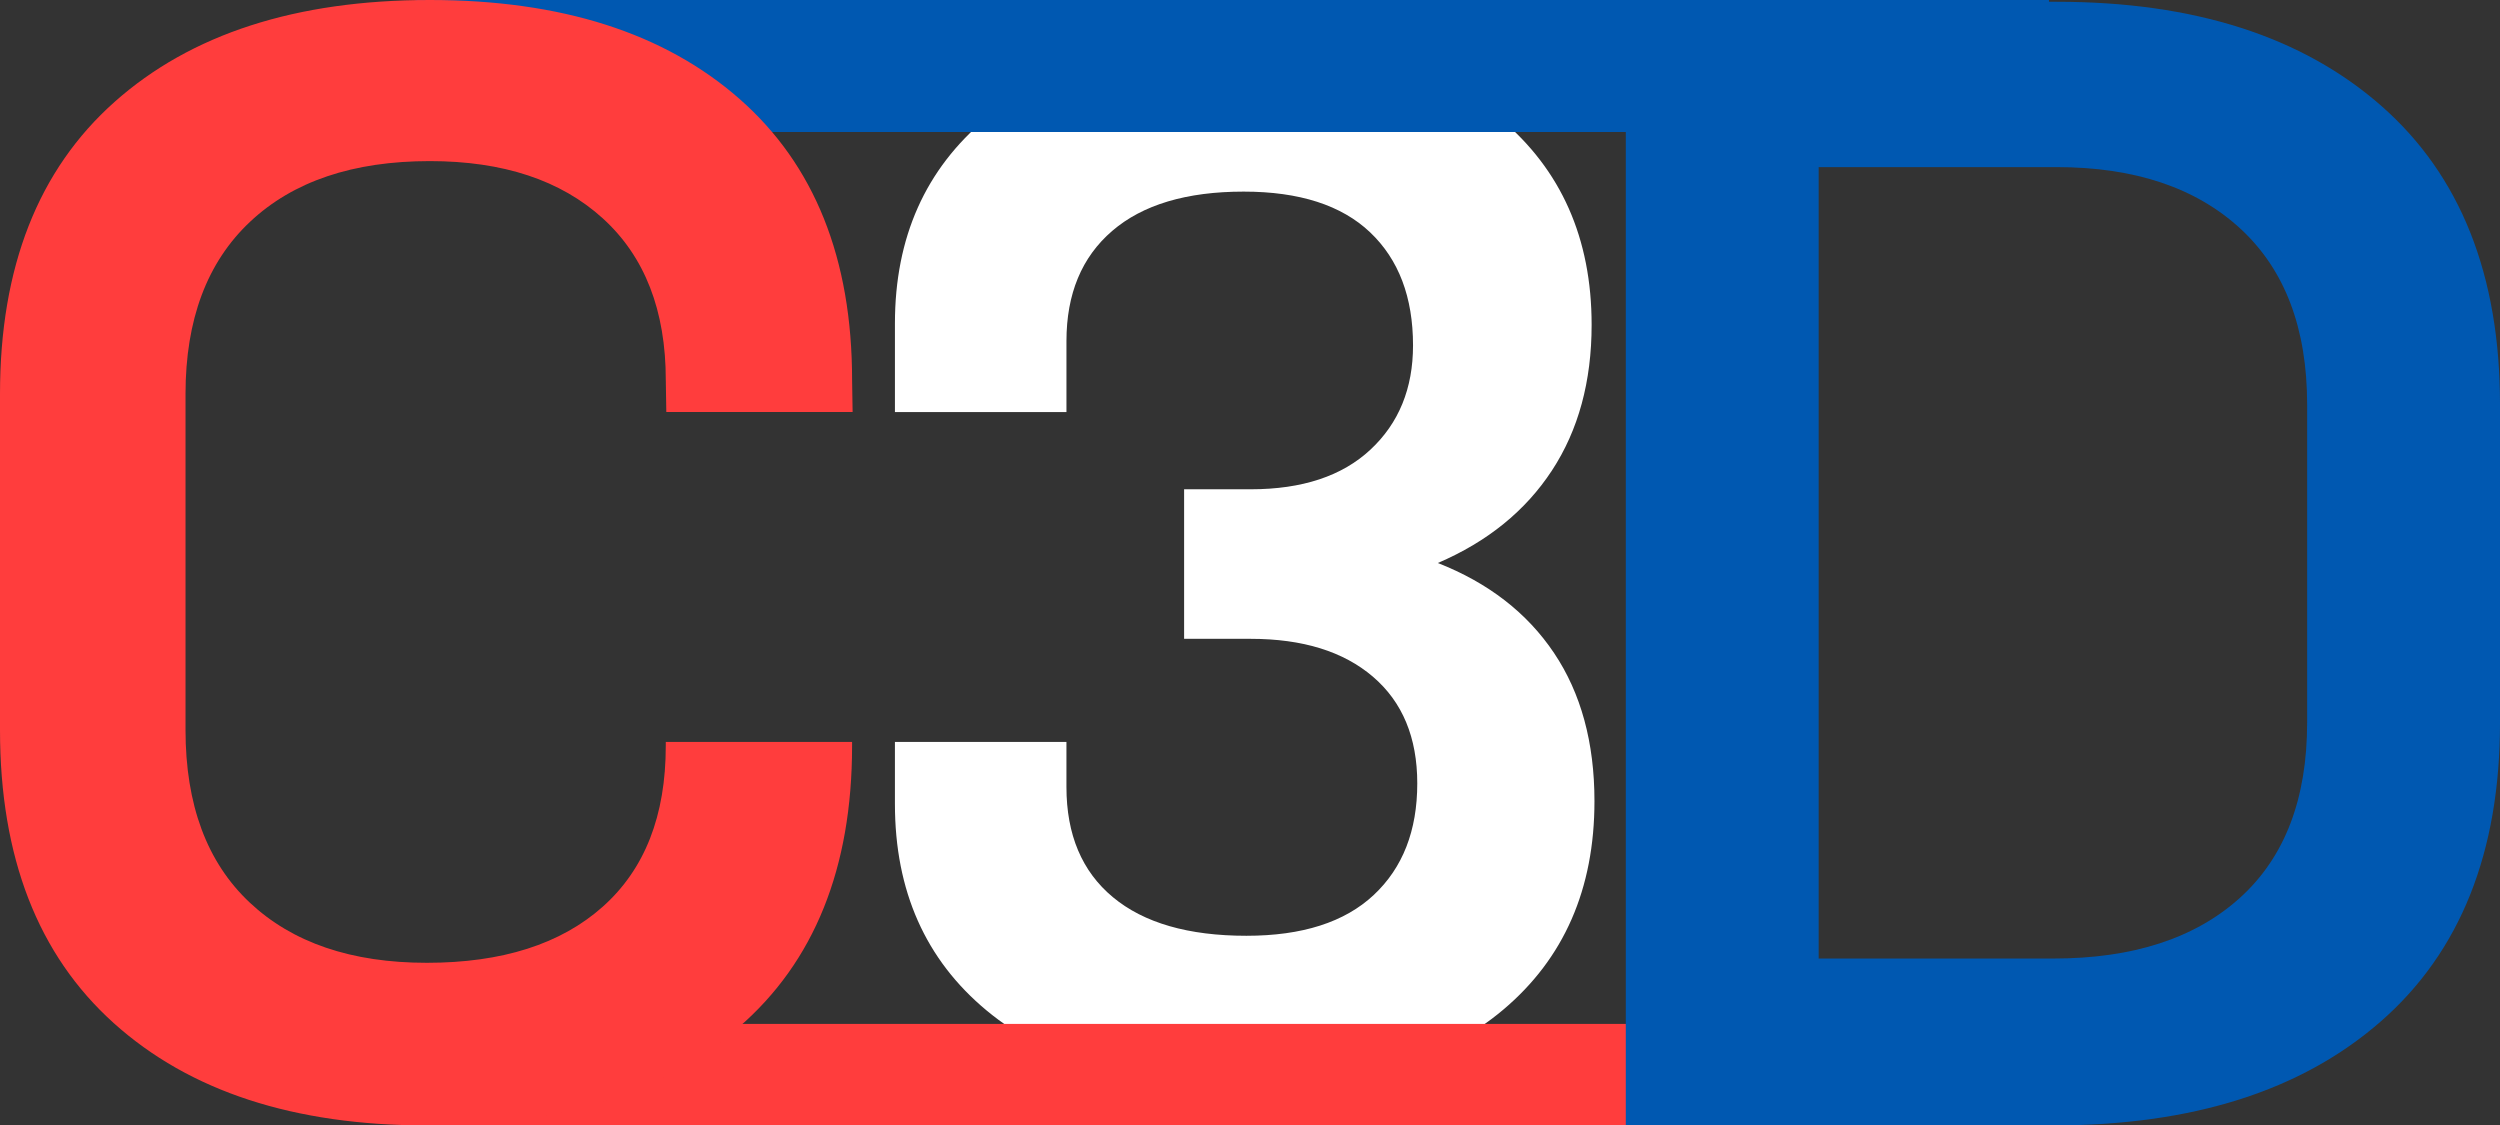
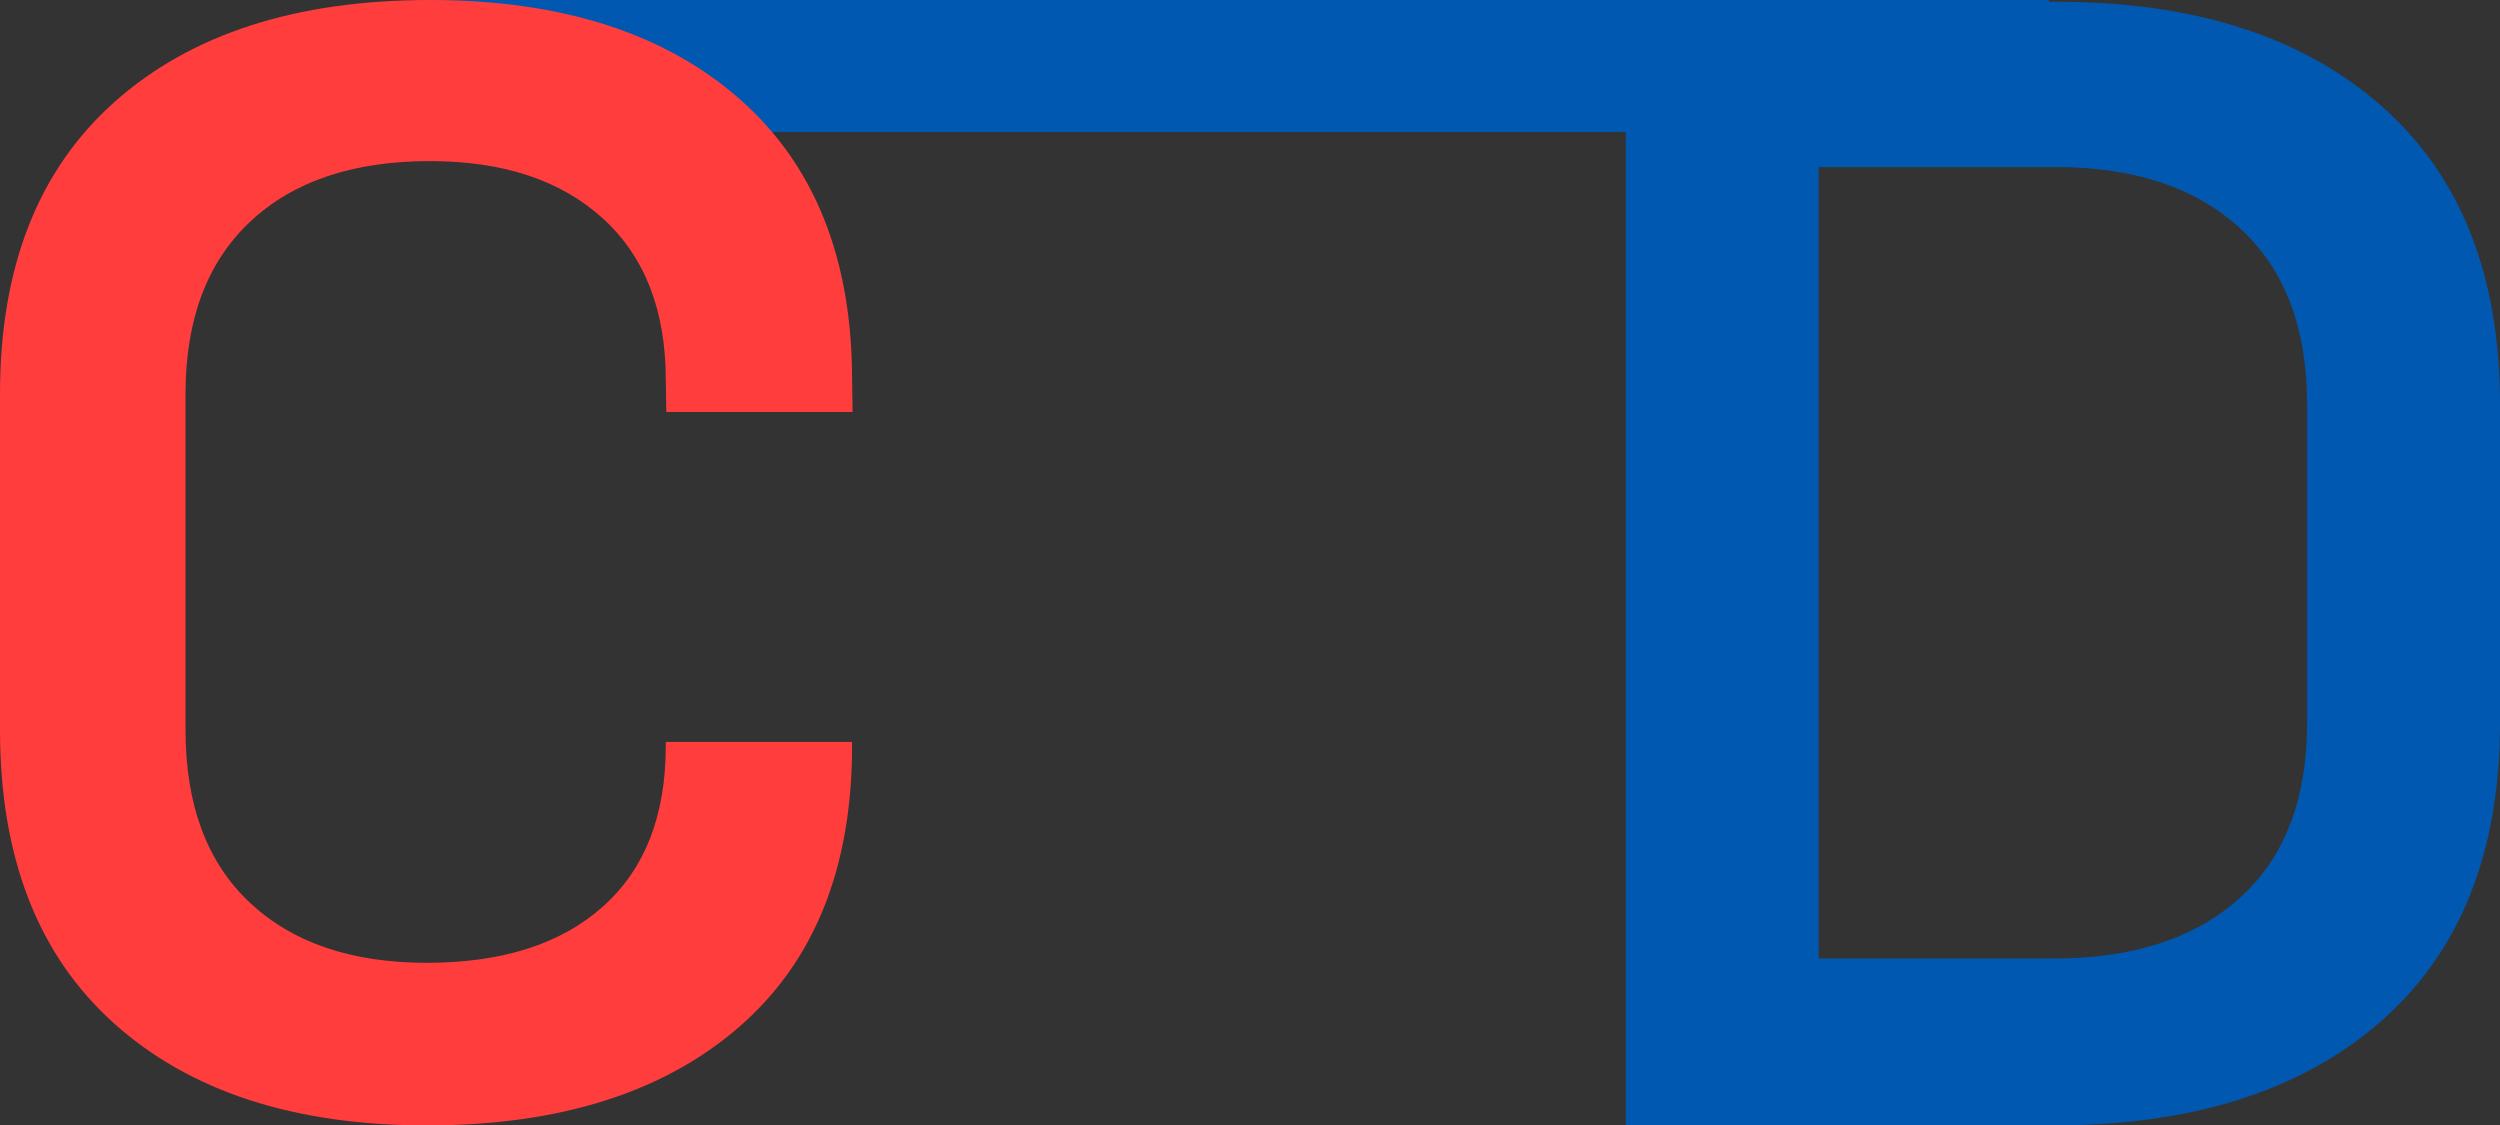
<svg xmlns="http://www.w3.org/2000/svg" id="Layer_2" data-name="Layer 2" width="246.209" height="110.838" viewBox="0 0 246.209 110.838">
  <rect x="0" y="0" width="246.209" height="110.838" fill="#333333" stroke="none" />
  <defs>
    <style>
      .cls-1 {
        fill: #fff;
      }

      .cls-2 {
        fill: #0058b1;
      }

      .cls-3 {
        fill: #ff3d3d;
      }
    </style>
  </defs>
  <g id="Layer_5" data-name="Layer 5">
    <g id="Layer_1-2" data-name="Layer 1">
-       <path class="cls-1" d="M88.135,79.176v-6.108h16.892v4.433c0,4.701,1.524,8.318,4.572,10.854,3.047,2.537,7.434,3.804,13.157,3.804,5.49,0,9.667-1.337,12.529-4.013,2.862-2.675,4.293-6.34,4.293-10.993,0-4.513-1.455-8.015-4.362-10.505-2.909-2.489-6.922-3.734-12.04-3.734h-6.561v-14.728h6.561c5.071,0,9.004-1.302,11.796-3.909,2.792-2.606,4.188-6.026,4.188-10.261,0-4.746-1.408-8.457-4.223-11.133-2.816-2.675-6.969-4.013-12.459-4.013-5.631,0-9.947,1.291-12.948,3.874-3.001,2.583-4.502,6.201-4.502,10.854v6.982h-16.892v-8.727c0-8.469,3.001-15.205,9.004-20.207,6.003-5.002,14.449-7.503,25.337-7.503,10.842,0,19.265,2.513,25.268,7.538s9.004,11.796,9.004,20.312c0,5.584-1.303,10.365-3.909,14.344-2.607,3.979-6.352,7.015-11.238,9.109,4.979,1.954,8.795,4.91,11.447,8.865,2.652,3.955,3.979,8.819,3.979,14.588,0,8.655-3.001,15.507-9.004,20.556-6.003,5.05-14.425,7.573-25.268,7.573-11.028,0-19.556-2.501-25.582-7.503-6.027-5.002-9.039-11.784-9.039-20.347Z" />
-       <rect class="cls-3" x="40.926" y="100.838" width="159.862" height="10" />
      <path class="cls-2" d="M160.114,110.837V.174h42.425c13.545,0,24.209,3.422,31.994,10.264,7.784,6.843,11.677,16.643,11.677,29.402v31.331c0,12.76-3.905,22.56-11.716,29.402-7.811,6.843-18.566,10.264-32.266,10.264h-42.114Zm18.994-16.437h23.12c7.835,0,13.96-1.993,18.371-5.981,4.41-3.986,6.617-9.736,6.617-17.248v-31.331c0-7.511-2.193-13.285-6.578-17.325-4.386-4.038-10.419-6.058-18.099-6.058h-23.431V94.4Z" />
      <rect class="cls-2" x="40.926" width="160.862" height="13" />
      <path class="cls-3" d="M0,71.887V38.801C0,26.318,3.76,16.731,11.279,10.039S29.15,0,42.335,0c12.934,0,23.097,3.246,30.492,9.738,7.394,6.493,11.091,15.729,11.091,27.709l.051,3.131h-18.348l-.051-3.131c0-6.868-2.068-12.182-6.204-15.941s-9.813-5.64-17.032-5.64c-7.57,0-13.473,1.993-17.709,5.978-4.237,3.985-6.354,9.638-6.354,16.956v33.086c0,7.369,2.106,13.035,6.316,16.994,4.211,3.96,10.026,5.94,17.445,5.94s13.197-1.842,17.332-5.527,6.204-8.96,6.204-15.829v-.398h18.348v.398c0,12.031-3.722,21.269-11.166,27.709-7.444,6.442-17.684,9.663-30.717,9.663-13.084,0-23.361-3.358-30.83-10.076C3.734,94.044,0,84.419,0,71.887Z" />
    </g>
  </g>
</svg>